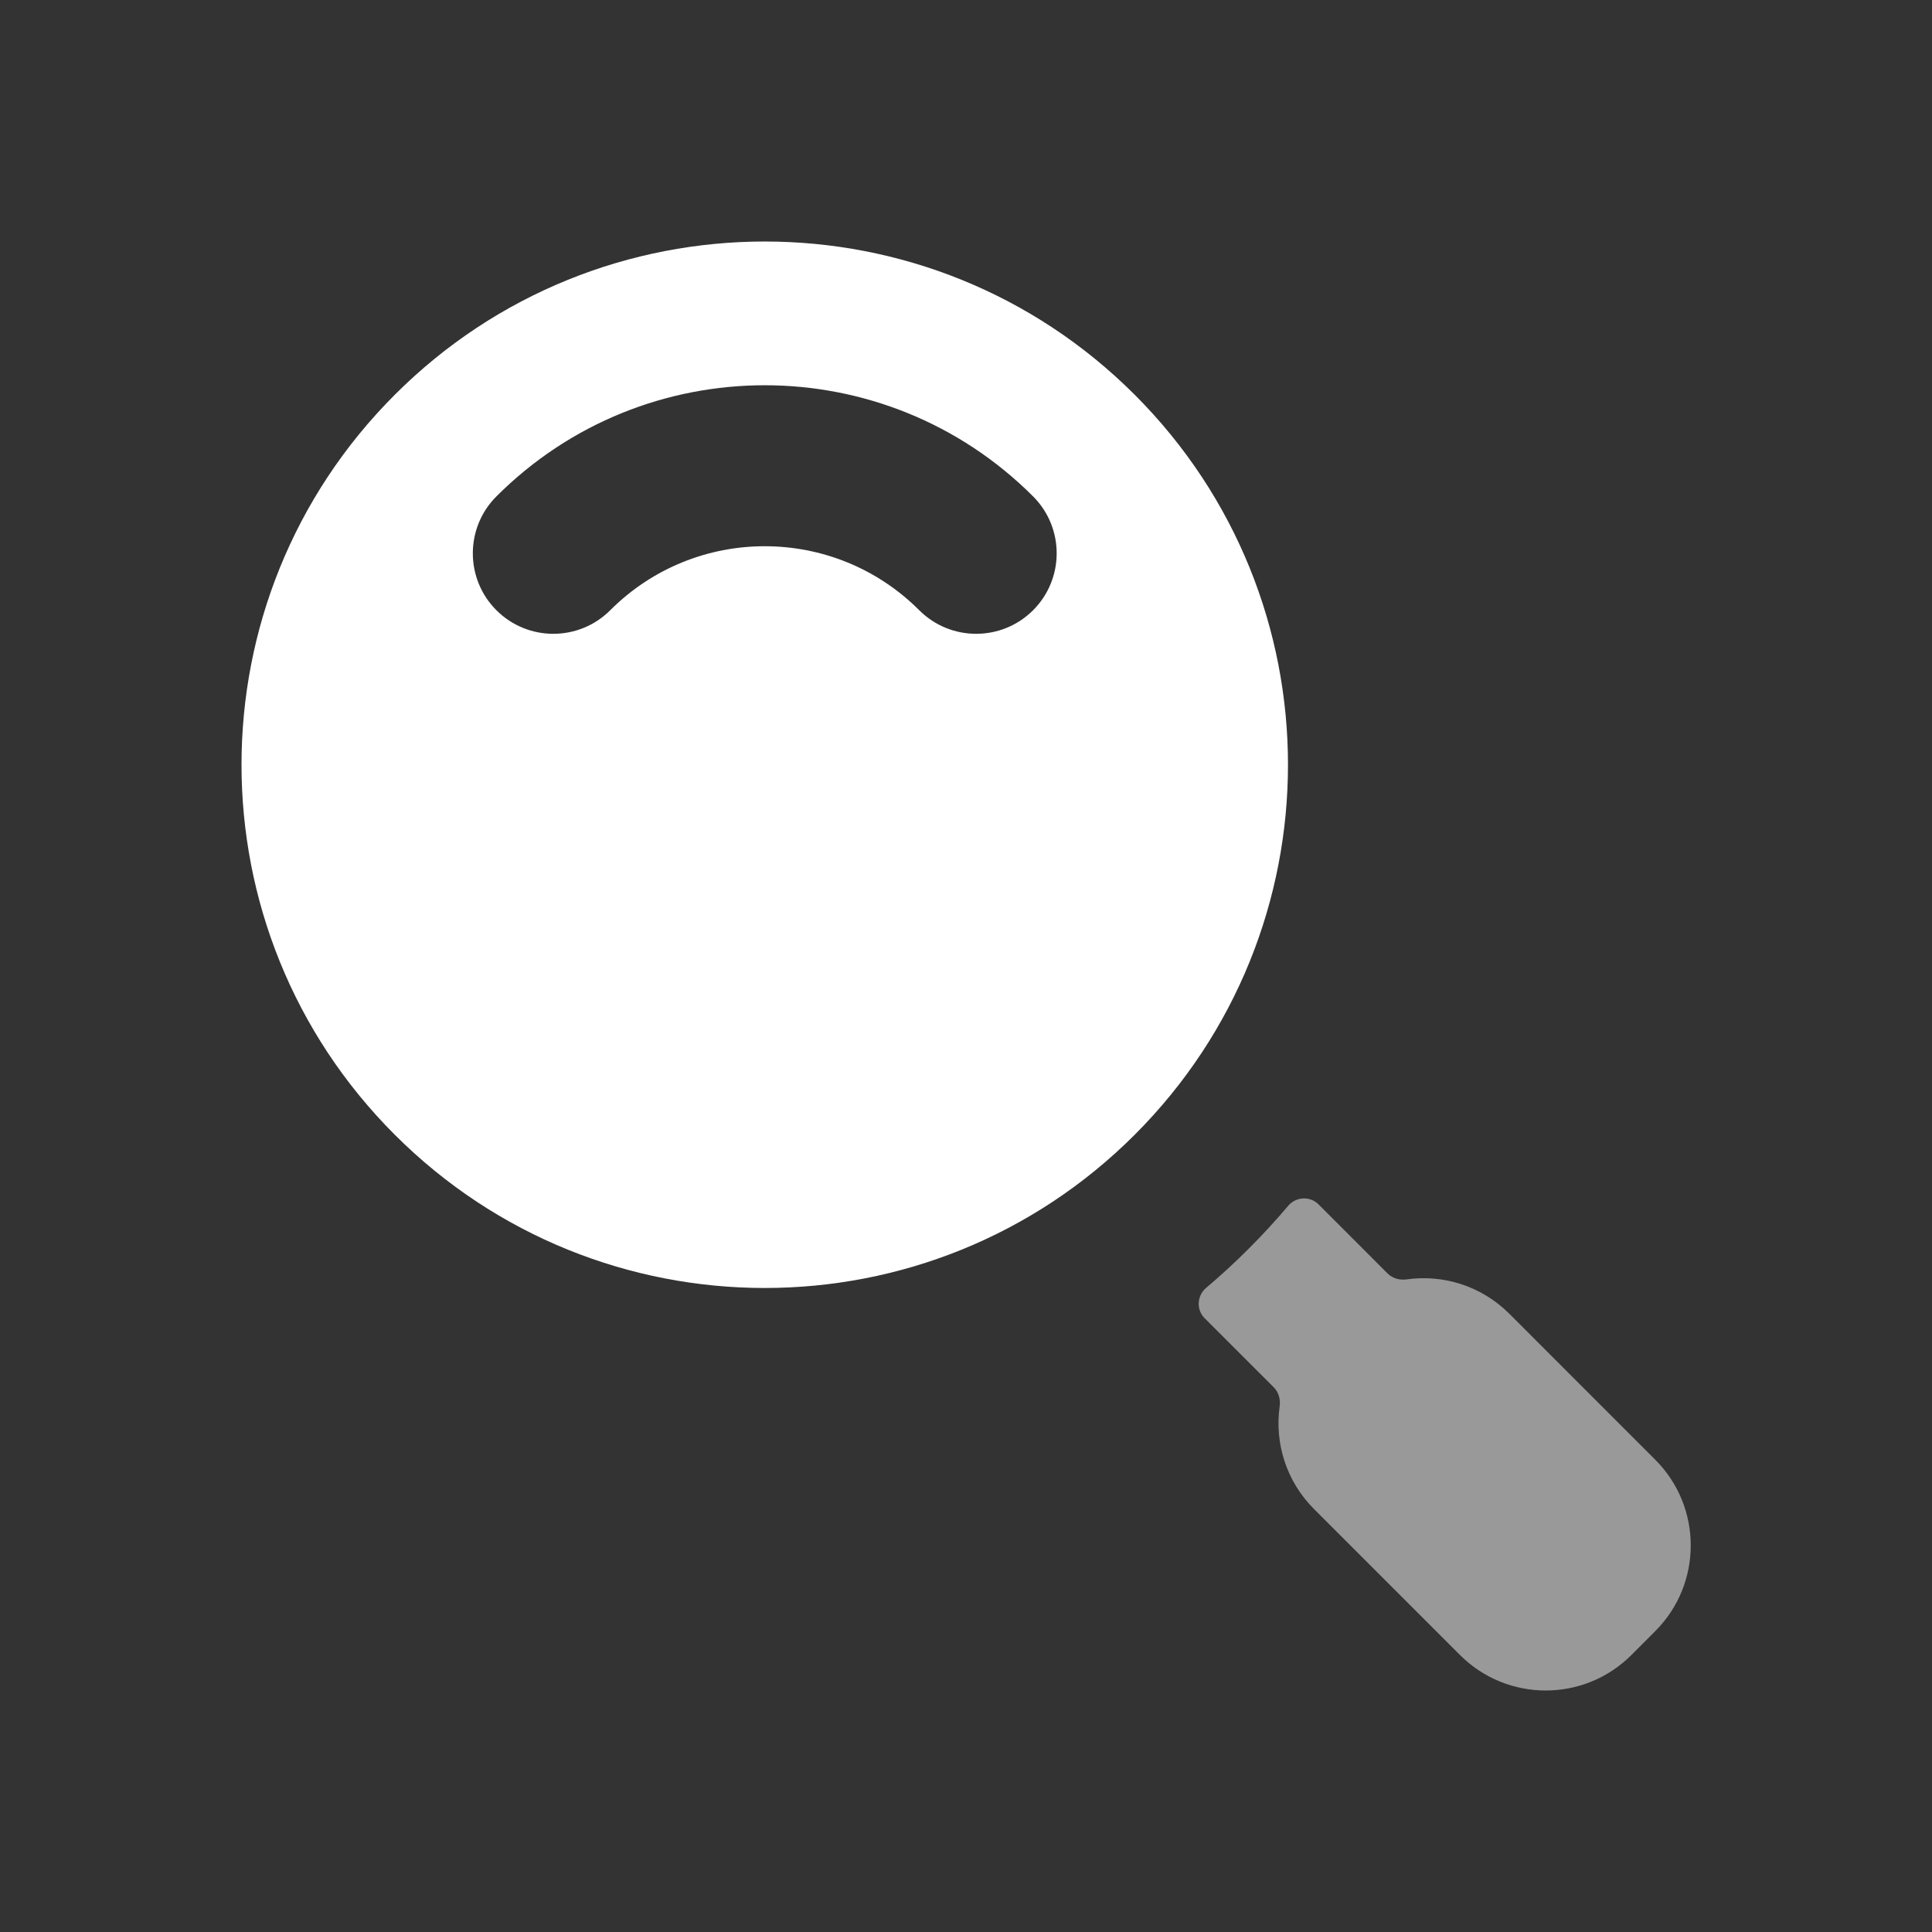
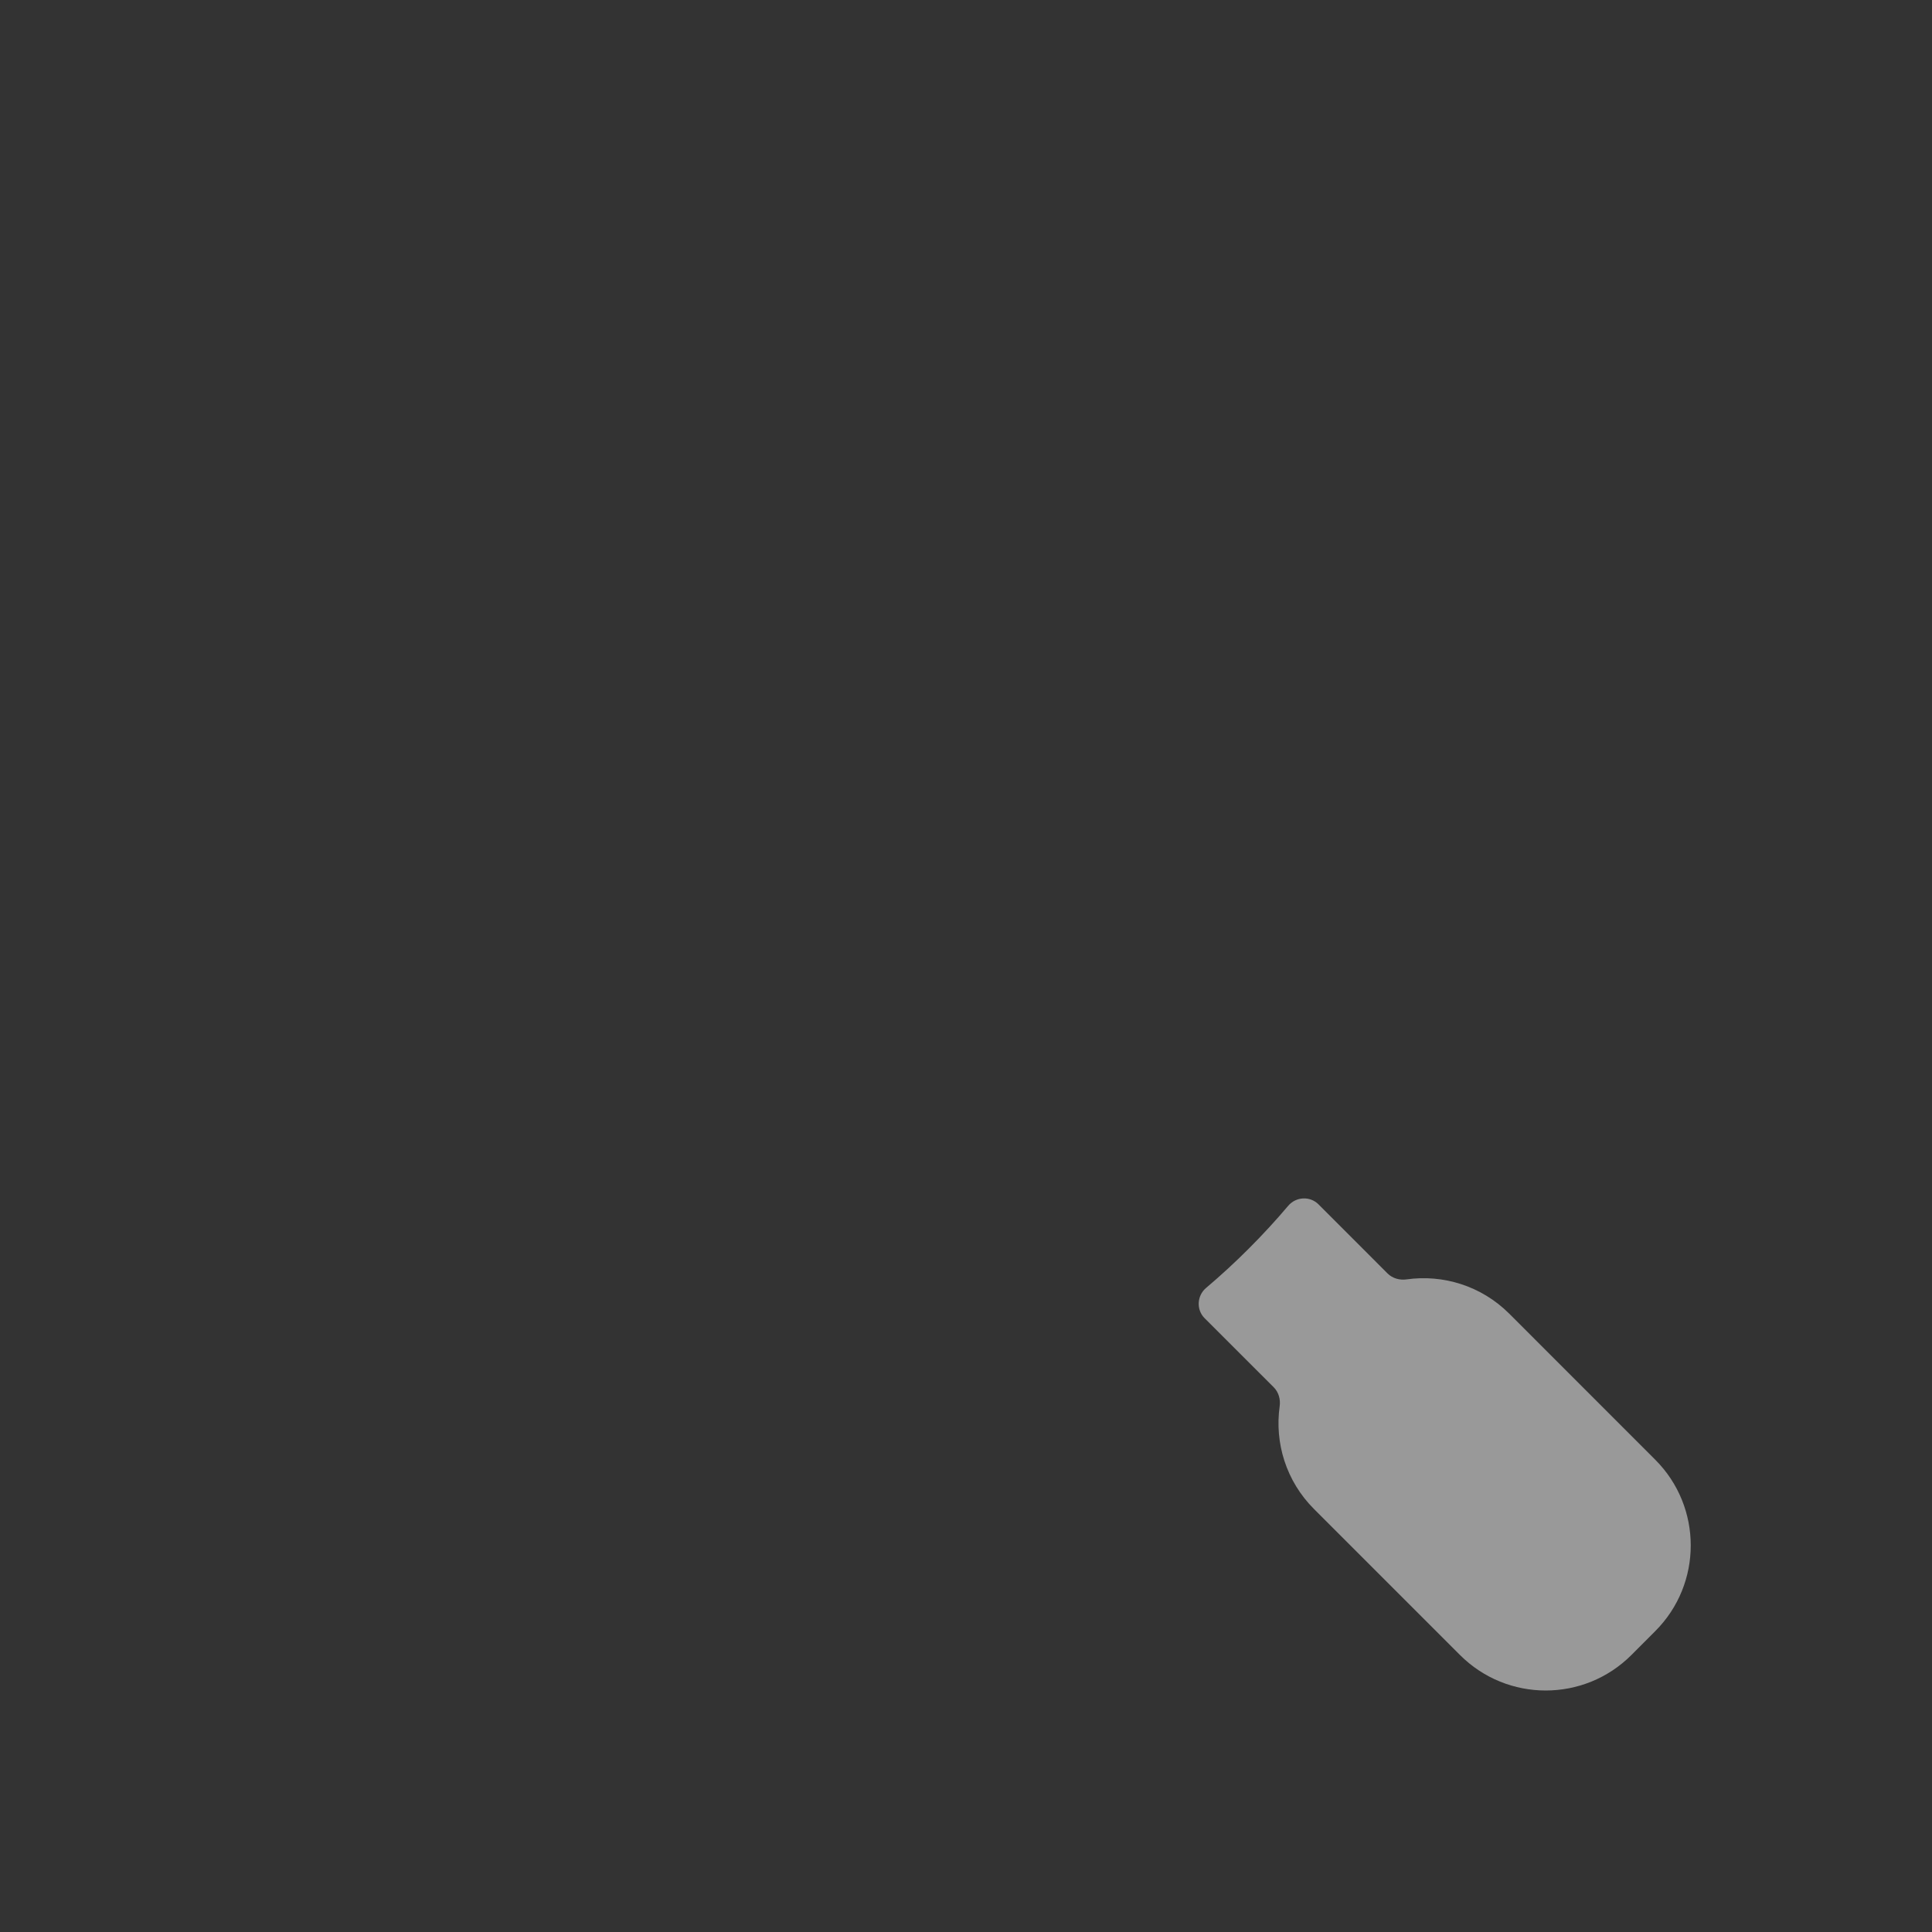
<svg xmlns="http://www.w3.org/2000/svg" viewBox="0 0 48 48" fill="none">
  <rect x="0" y="0" width="48" height="48" fill="#333333" stroke="none" />
-   <path fill-rule="evenodd" clip-rule="evenodd" d="M28.192 9.808C33.269 14.884 33.269 23.116 28.192 28.192C23.116 33.269 14.884 33.269 9.808 28.192C4.731 23.116 4.731 14.884 9.808 9.808C14.884 4.731 23.116 4.731 28.192 9.808ZM15.161 15.161C17.281 13.041 20.718 13.041 22.838 15.161C23.619 15.942 24.886 15.942 25.667 15.161C26.448 14.38 26.448 13.114 25.667 12.333C21.985 8.651 16.015 8.651 12.333 12.333C11.552 13.114 11.552 14.38 12.333 15.161C13.114 15.942 14.38 15.942 15.161 15.161Z" fill="#FFF" />
  <path opacity="0.5" d="M32.004 29.959C32.197 29.73 32.545 29.71 32.757 29.921L34.475 31.64C34.598 31.762 34.775 31.81 34.946 31.786C35.85 31.659 36.801 31.943 37.497 32.638L41.124 36.266C42.3 37.442 42.3 39.349 41.124 40.525L40.532 41.118C39.356 42.294 37.449 42.294 36.273 41.118L32.645 37.49C31.95 36.795 31.666 35.844 31.793 34.939C31.817 34.768 31.769 34.591 31.647 34.468L29.928 32.75C29.717 32.538 29.737 32.19 29.966 31.997C30.33 31.689 30.684 31.364 31.027 31.02C31.37 30.677 31.696 30.323 32.004 29.959Z" fill="#FFF" />
</svg>